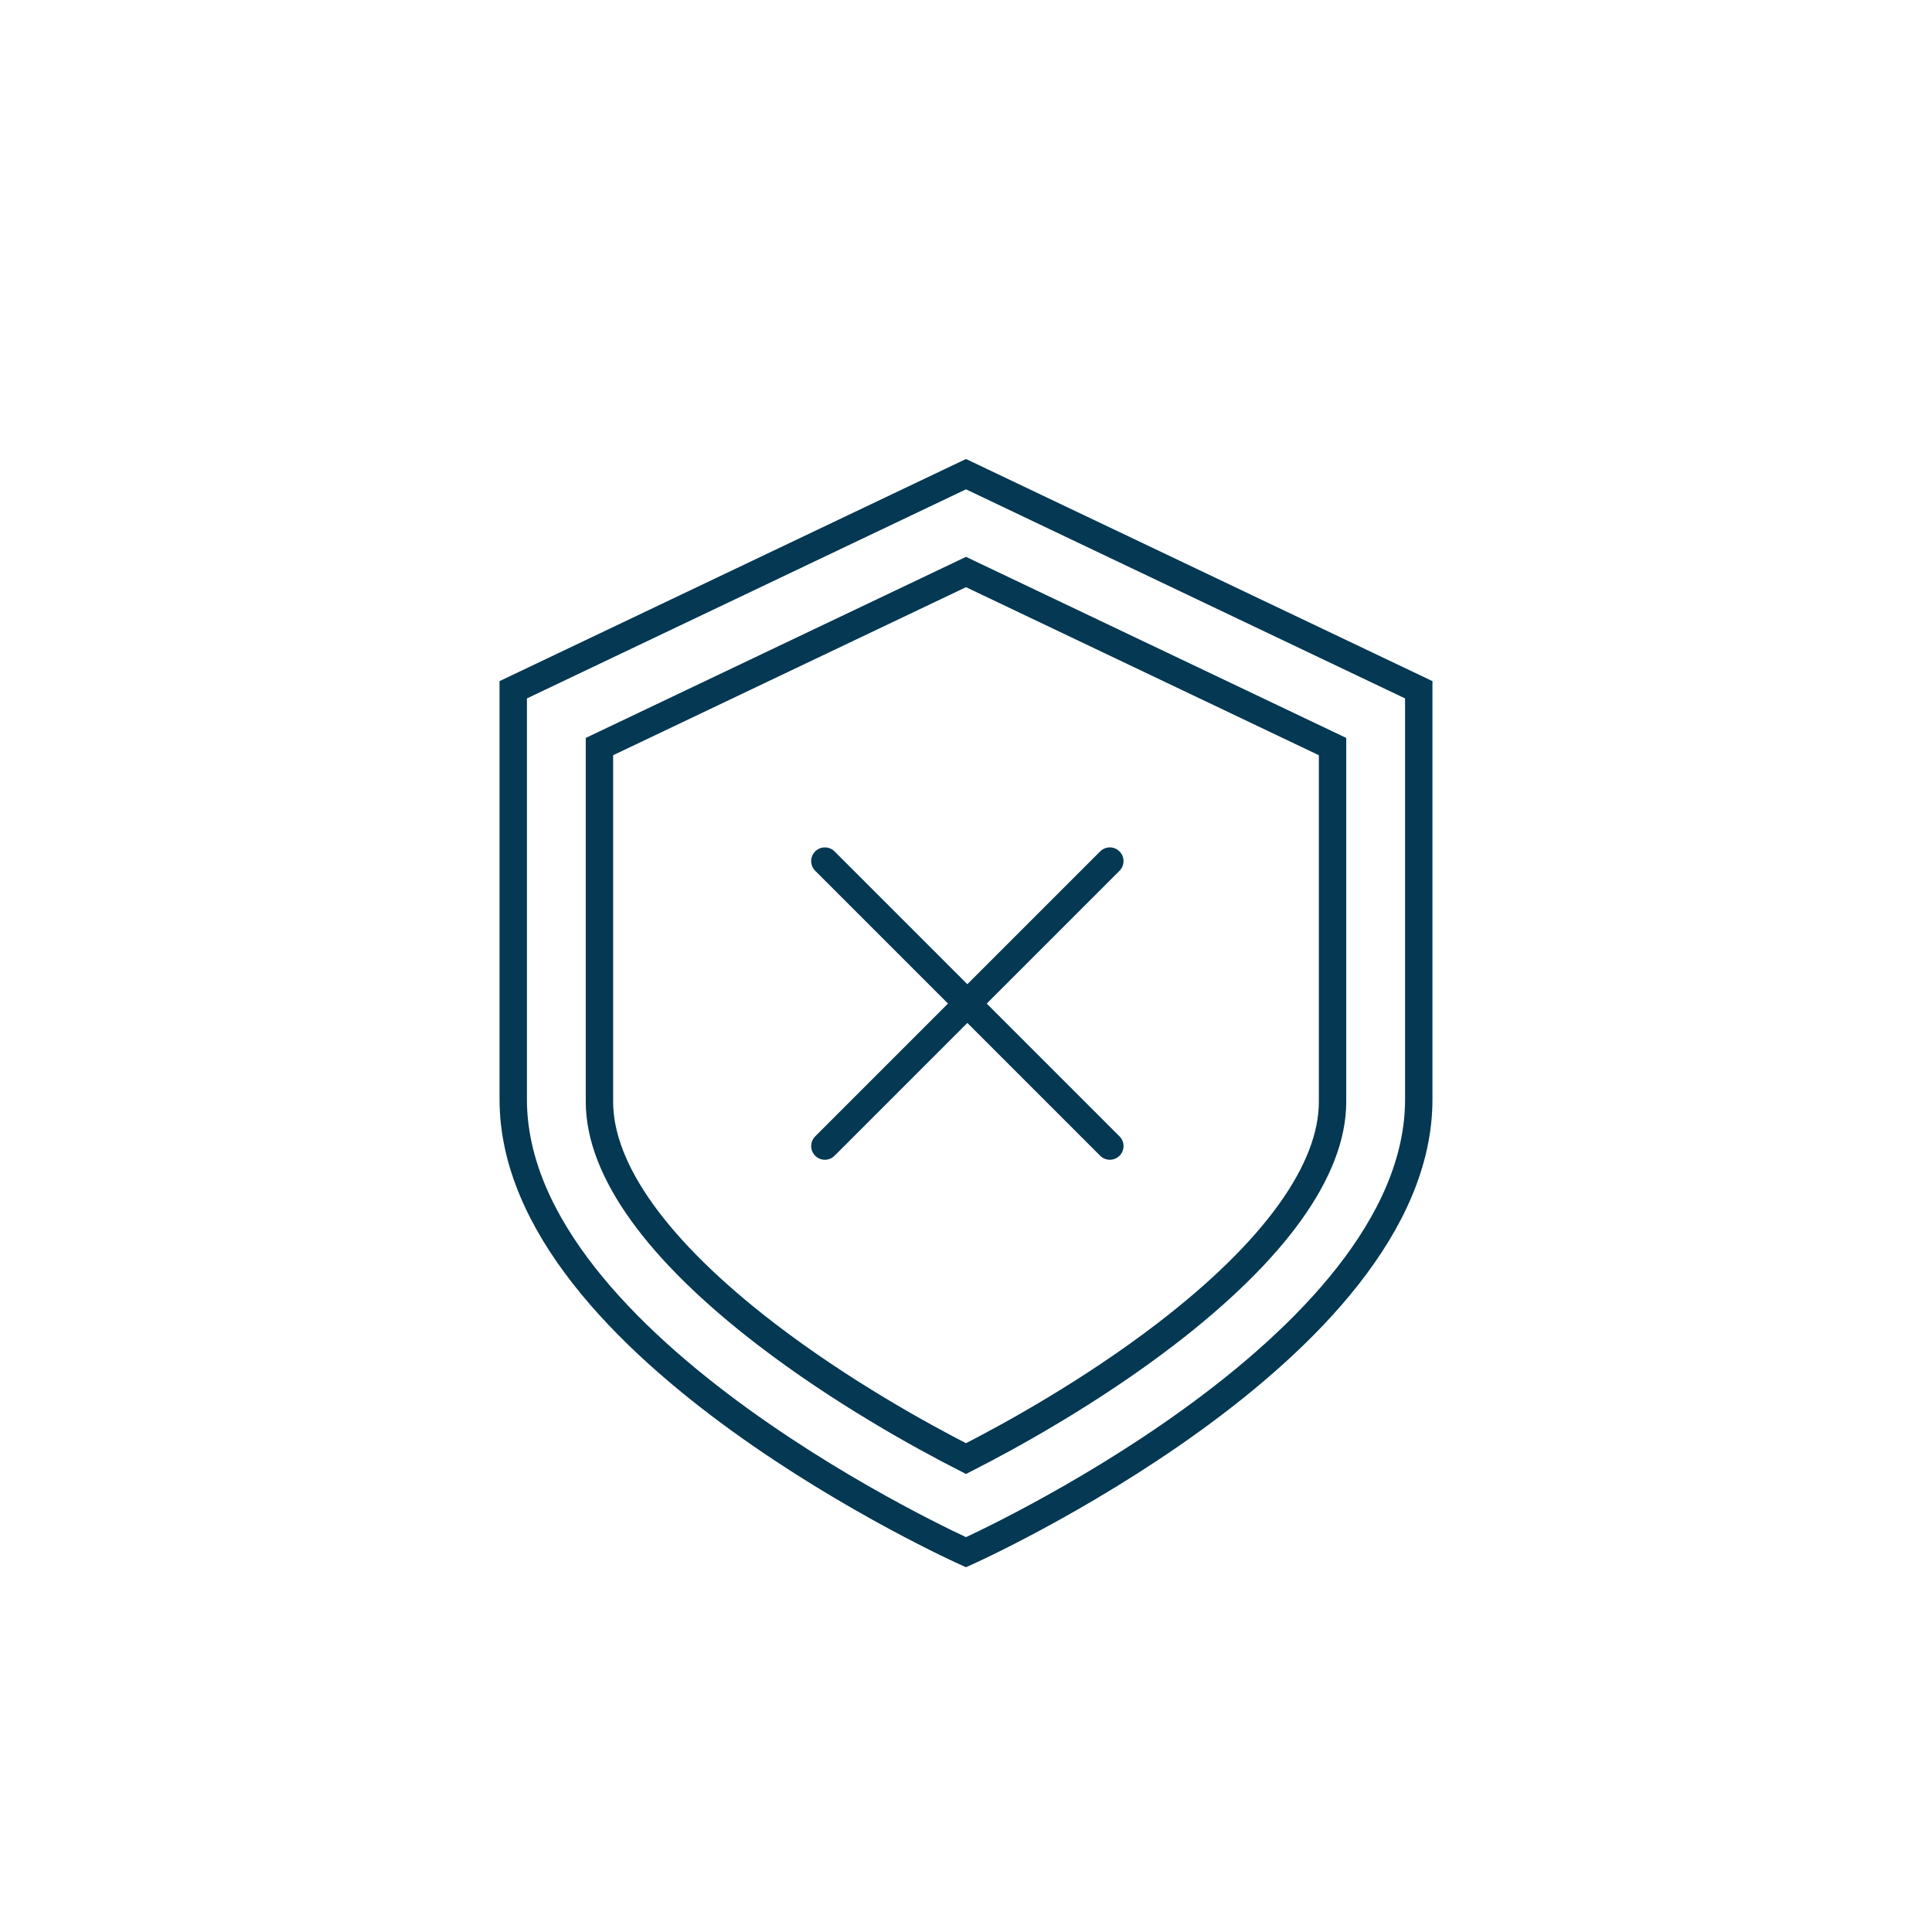
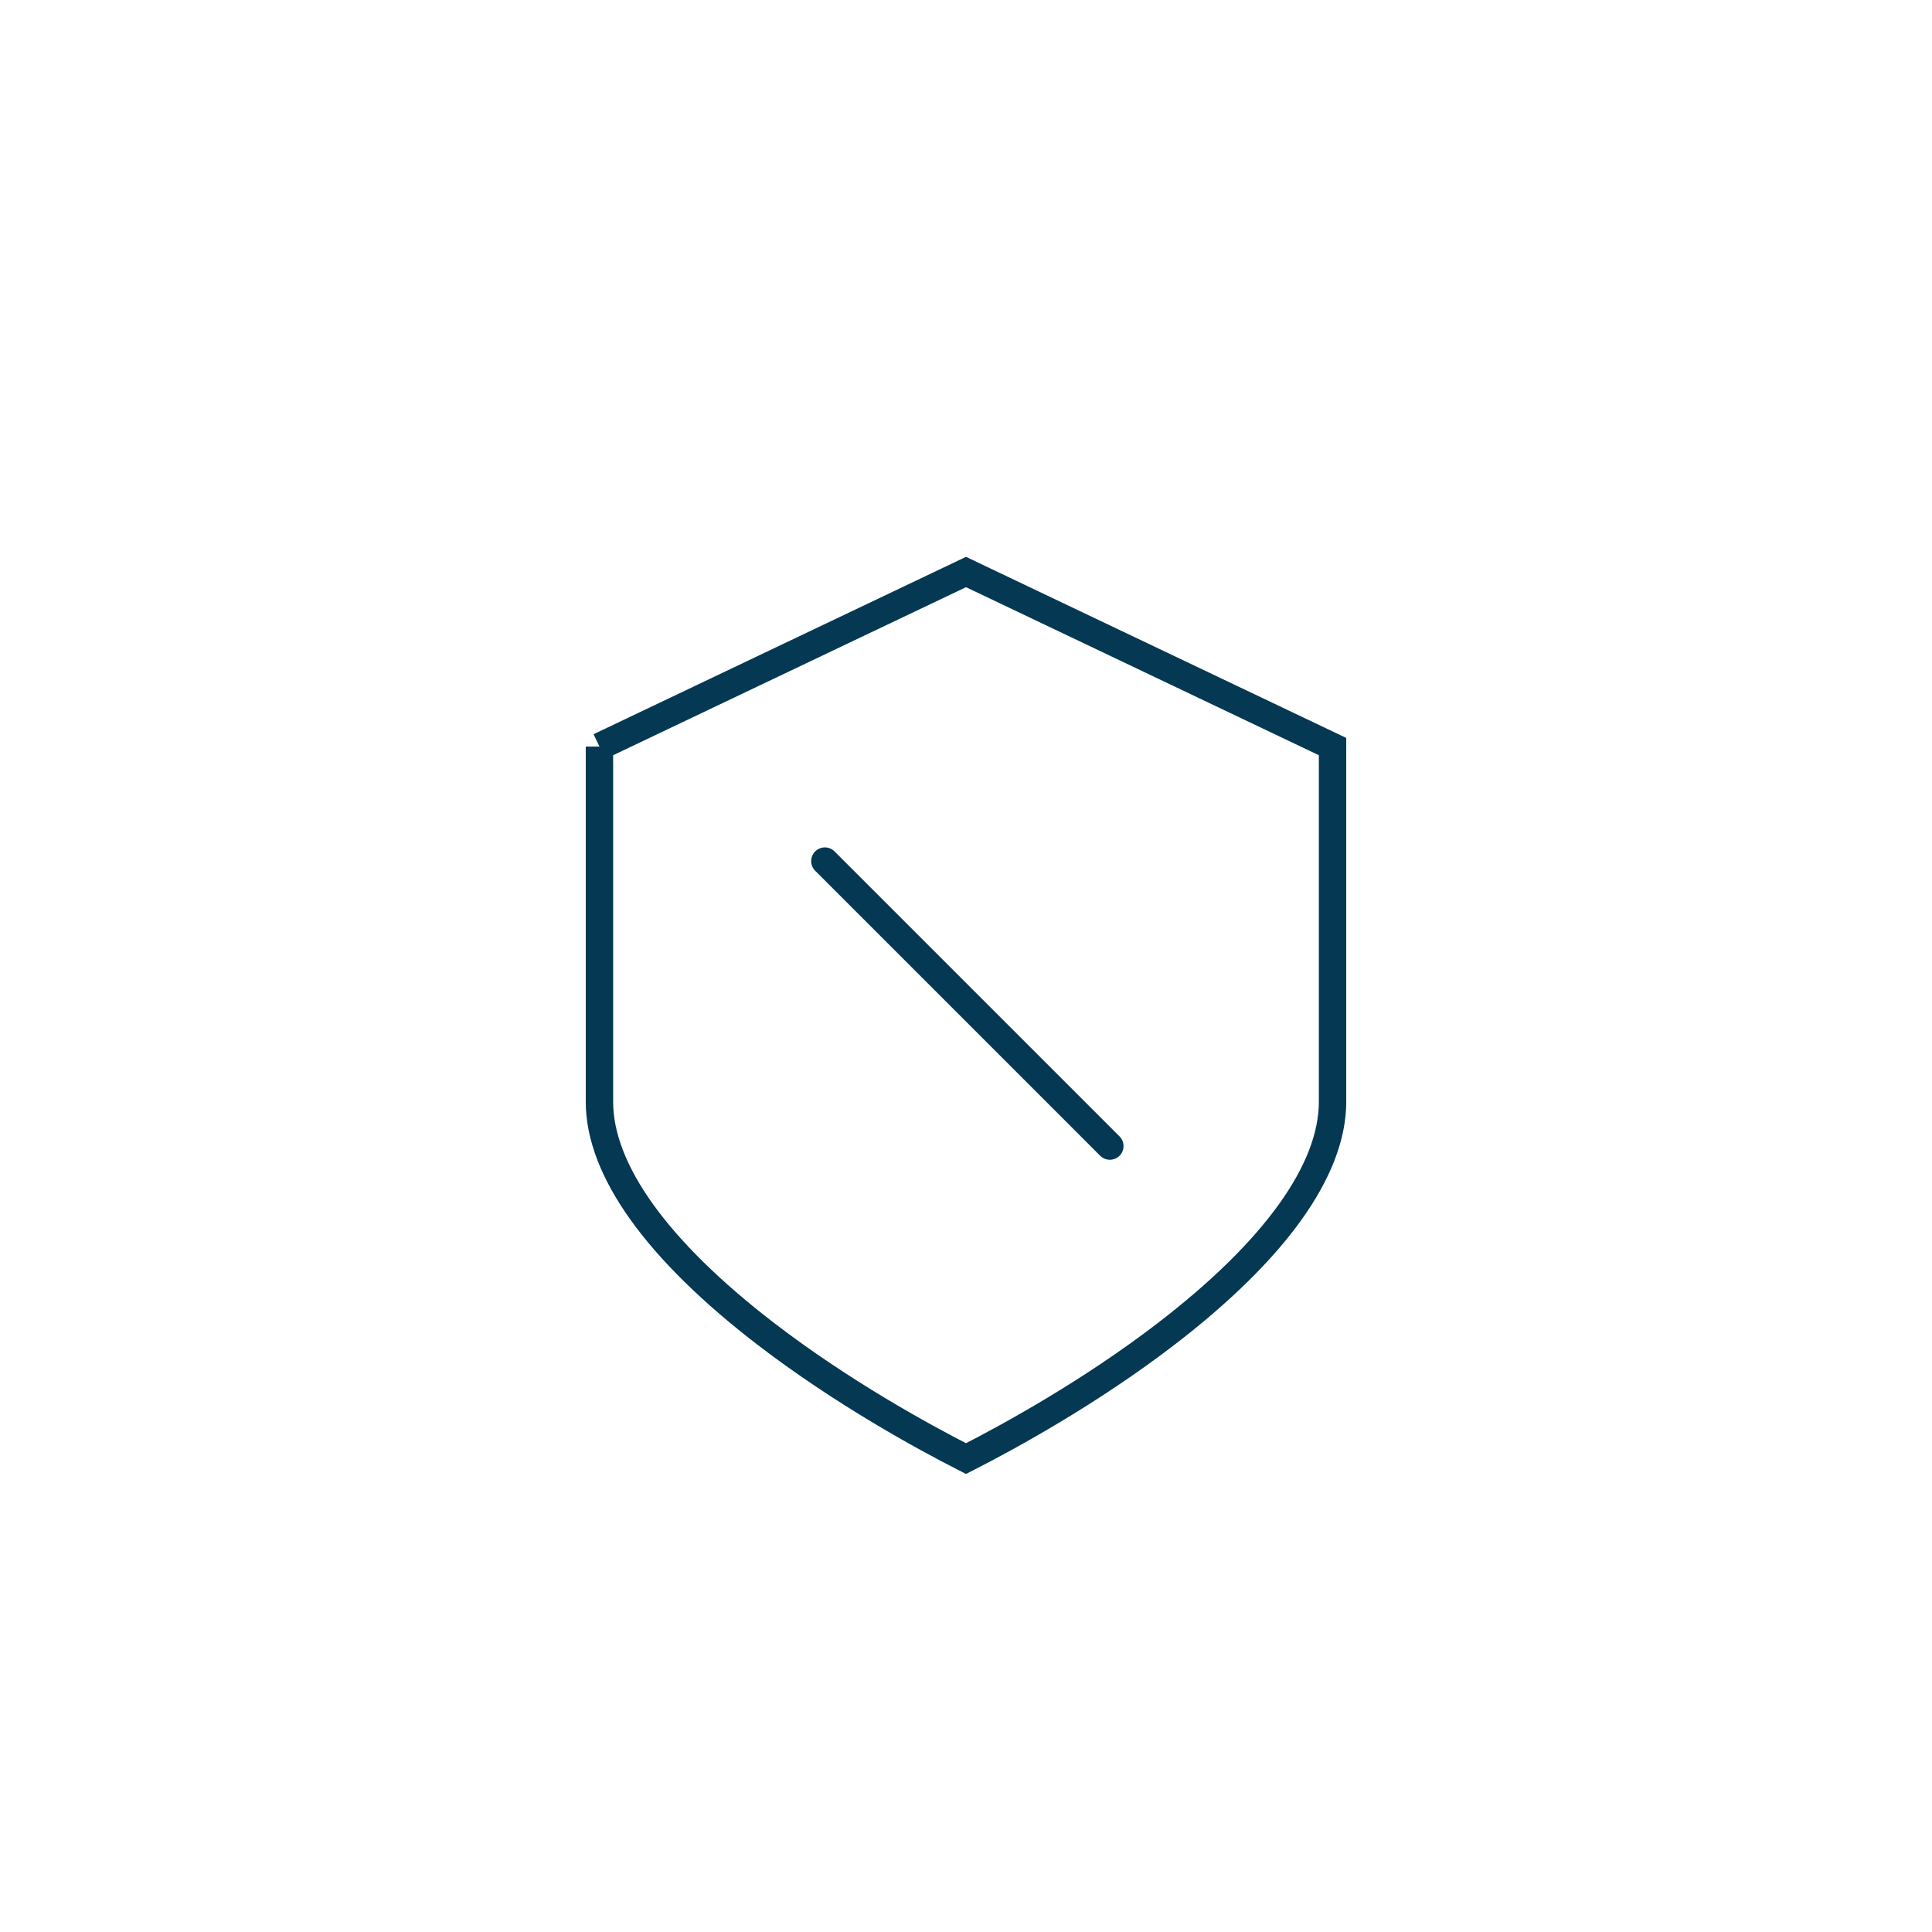
<svg xmlns="http://www.w3.org/2000/svg" width="400" height="400" viewBox="0 0 400 400" preserveAspectRatio="xMinYMin">
  <title />
  <g transform="rotate(0 200 200) translate(200 200) scale(1) translate(-200 -200) translate(0 0)">
    <g transform="scale(1 1) translate(0 0)">
      <svg id="Layer_1" data-name="Layer 1" width="400" height="400" viewBox="0 0 400 400" style="overflow: visible;">
        <defs>
          <style>
      .cls-1 {
        stroke-linecap: round;
        stroke-linejoin: round;
      }

      .cls-1, .cls-2 {
        fill: none;
        stroke: #043853;
        stroke-width: 5.67px;
      }

      .cls-2 {
        stroke-miterlimit: 10;
      }
    </style>
        </defs>
-         <path class="cls-2" d="M293.74,227.63c0,51.77-93.74,93.74-93.74,93.74,0,0-93.74-41.97-93.74-93.74v-84.82l93.74-44.64,93.74,44.64v84.82Z" />
-         <path class="cls-2" d="M124.11,154.57l75.89-36.14,75.89,36.14v73.54c0,14.15-11.95,30.8-34.57,48.15-15.52,11.9-32.04,21-41.32,25.73-9.28-4.73-25.8-13.83-41.32-25.73-22.62-17.35-34.57-34-34.57-48.15v-73.54h0Z" />
+         <path class="cls-2" d="M124.11,154.57l75.89-36.14,75.89,36.14v73.54c0,14.15-11.95,30.8-34.57,48.15-15.52,11.9-32.04,21-41.32,25.73-9.28-4.73-25.8-13.83-41.32-25.73-22.62-17.35-34.57-34-34.57-48.15v-73.54h0" />
        <g>
          <line class="cls-1" x1="229.78" y1="237.28" x2="170.78" y2="178.28" />
-           <line class="cls-1" x1="229.78" y1="178.28" x2="170.78" y2="237.28" />
        </g>
      </svg>
    </g>
  </g>
</svg>